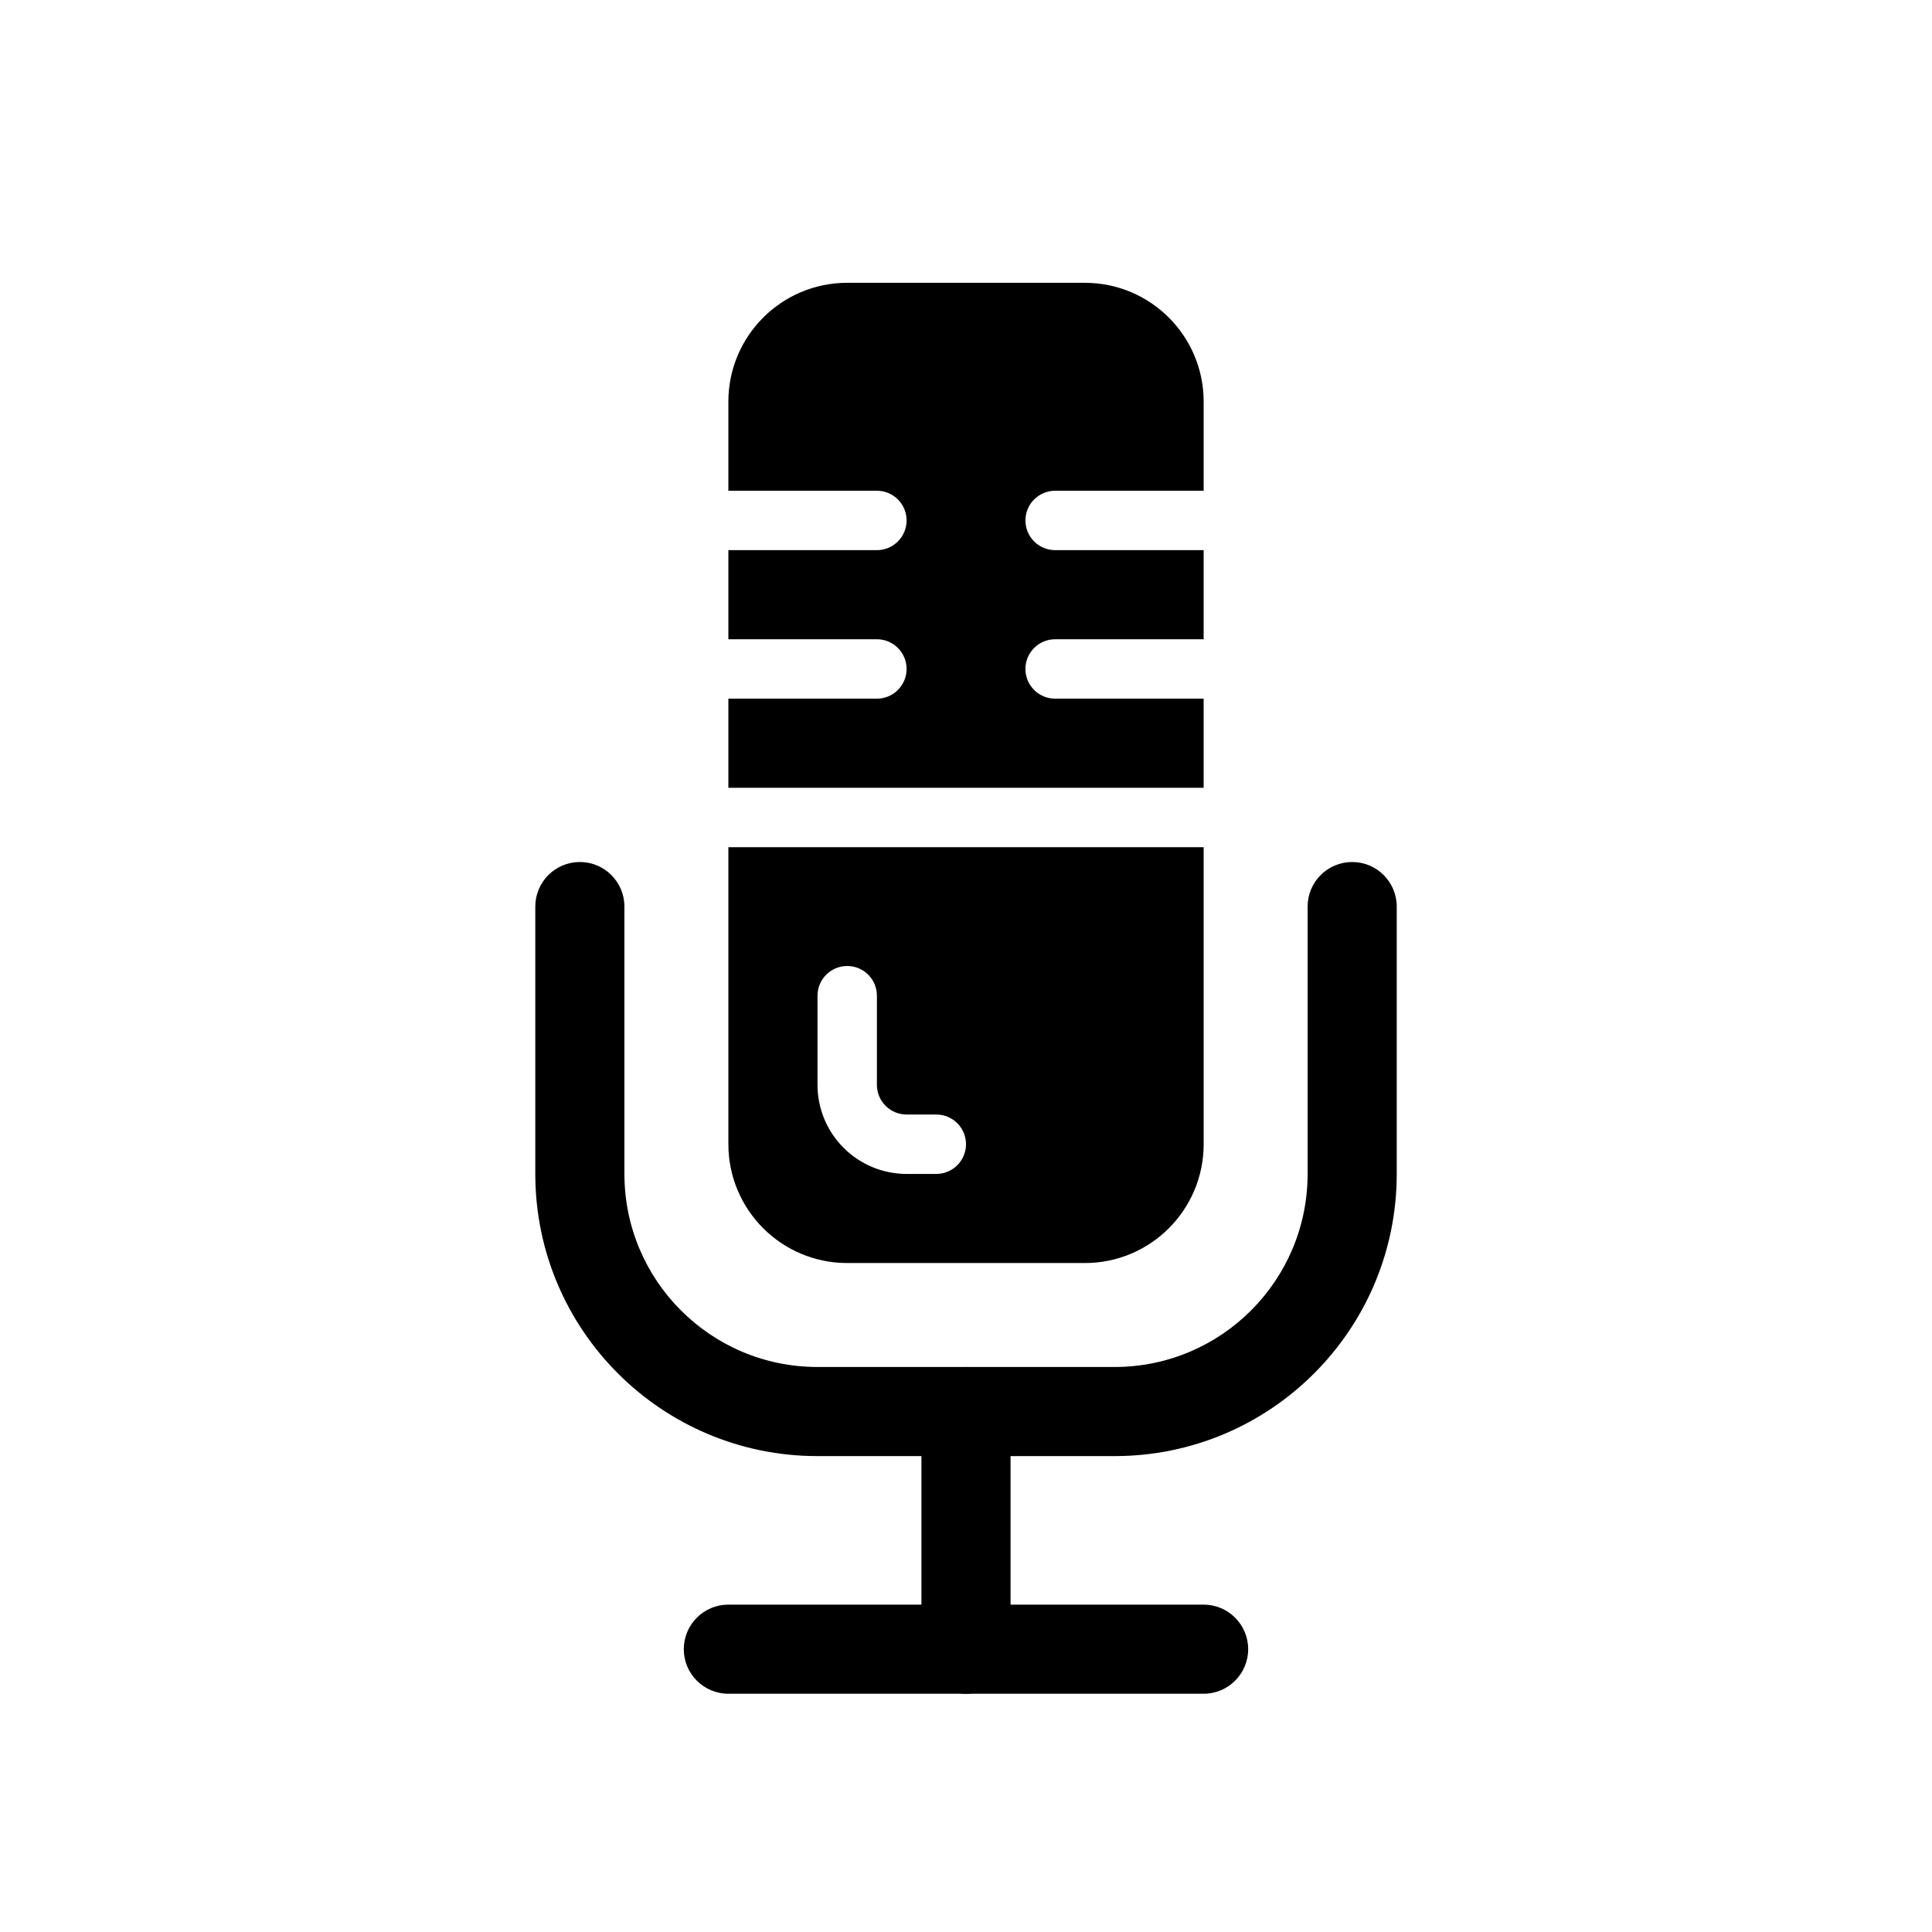
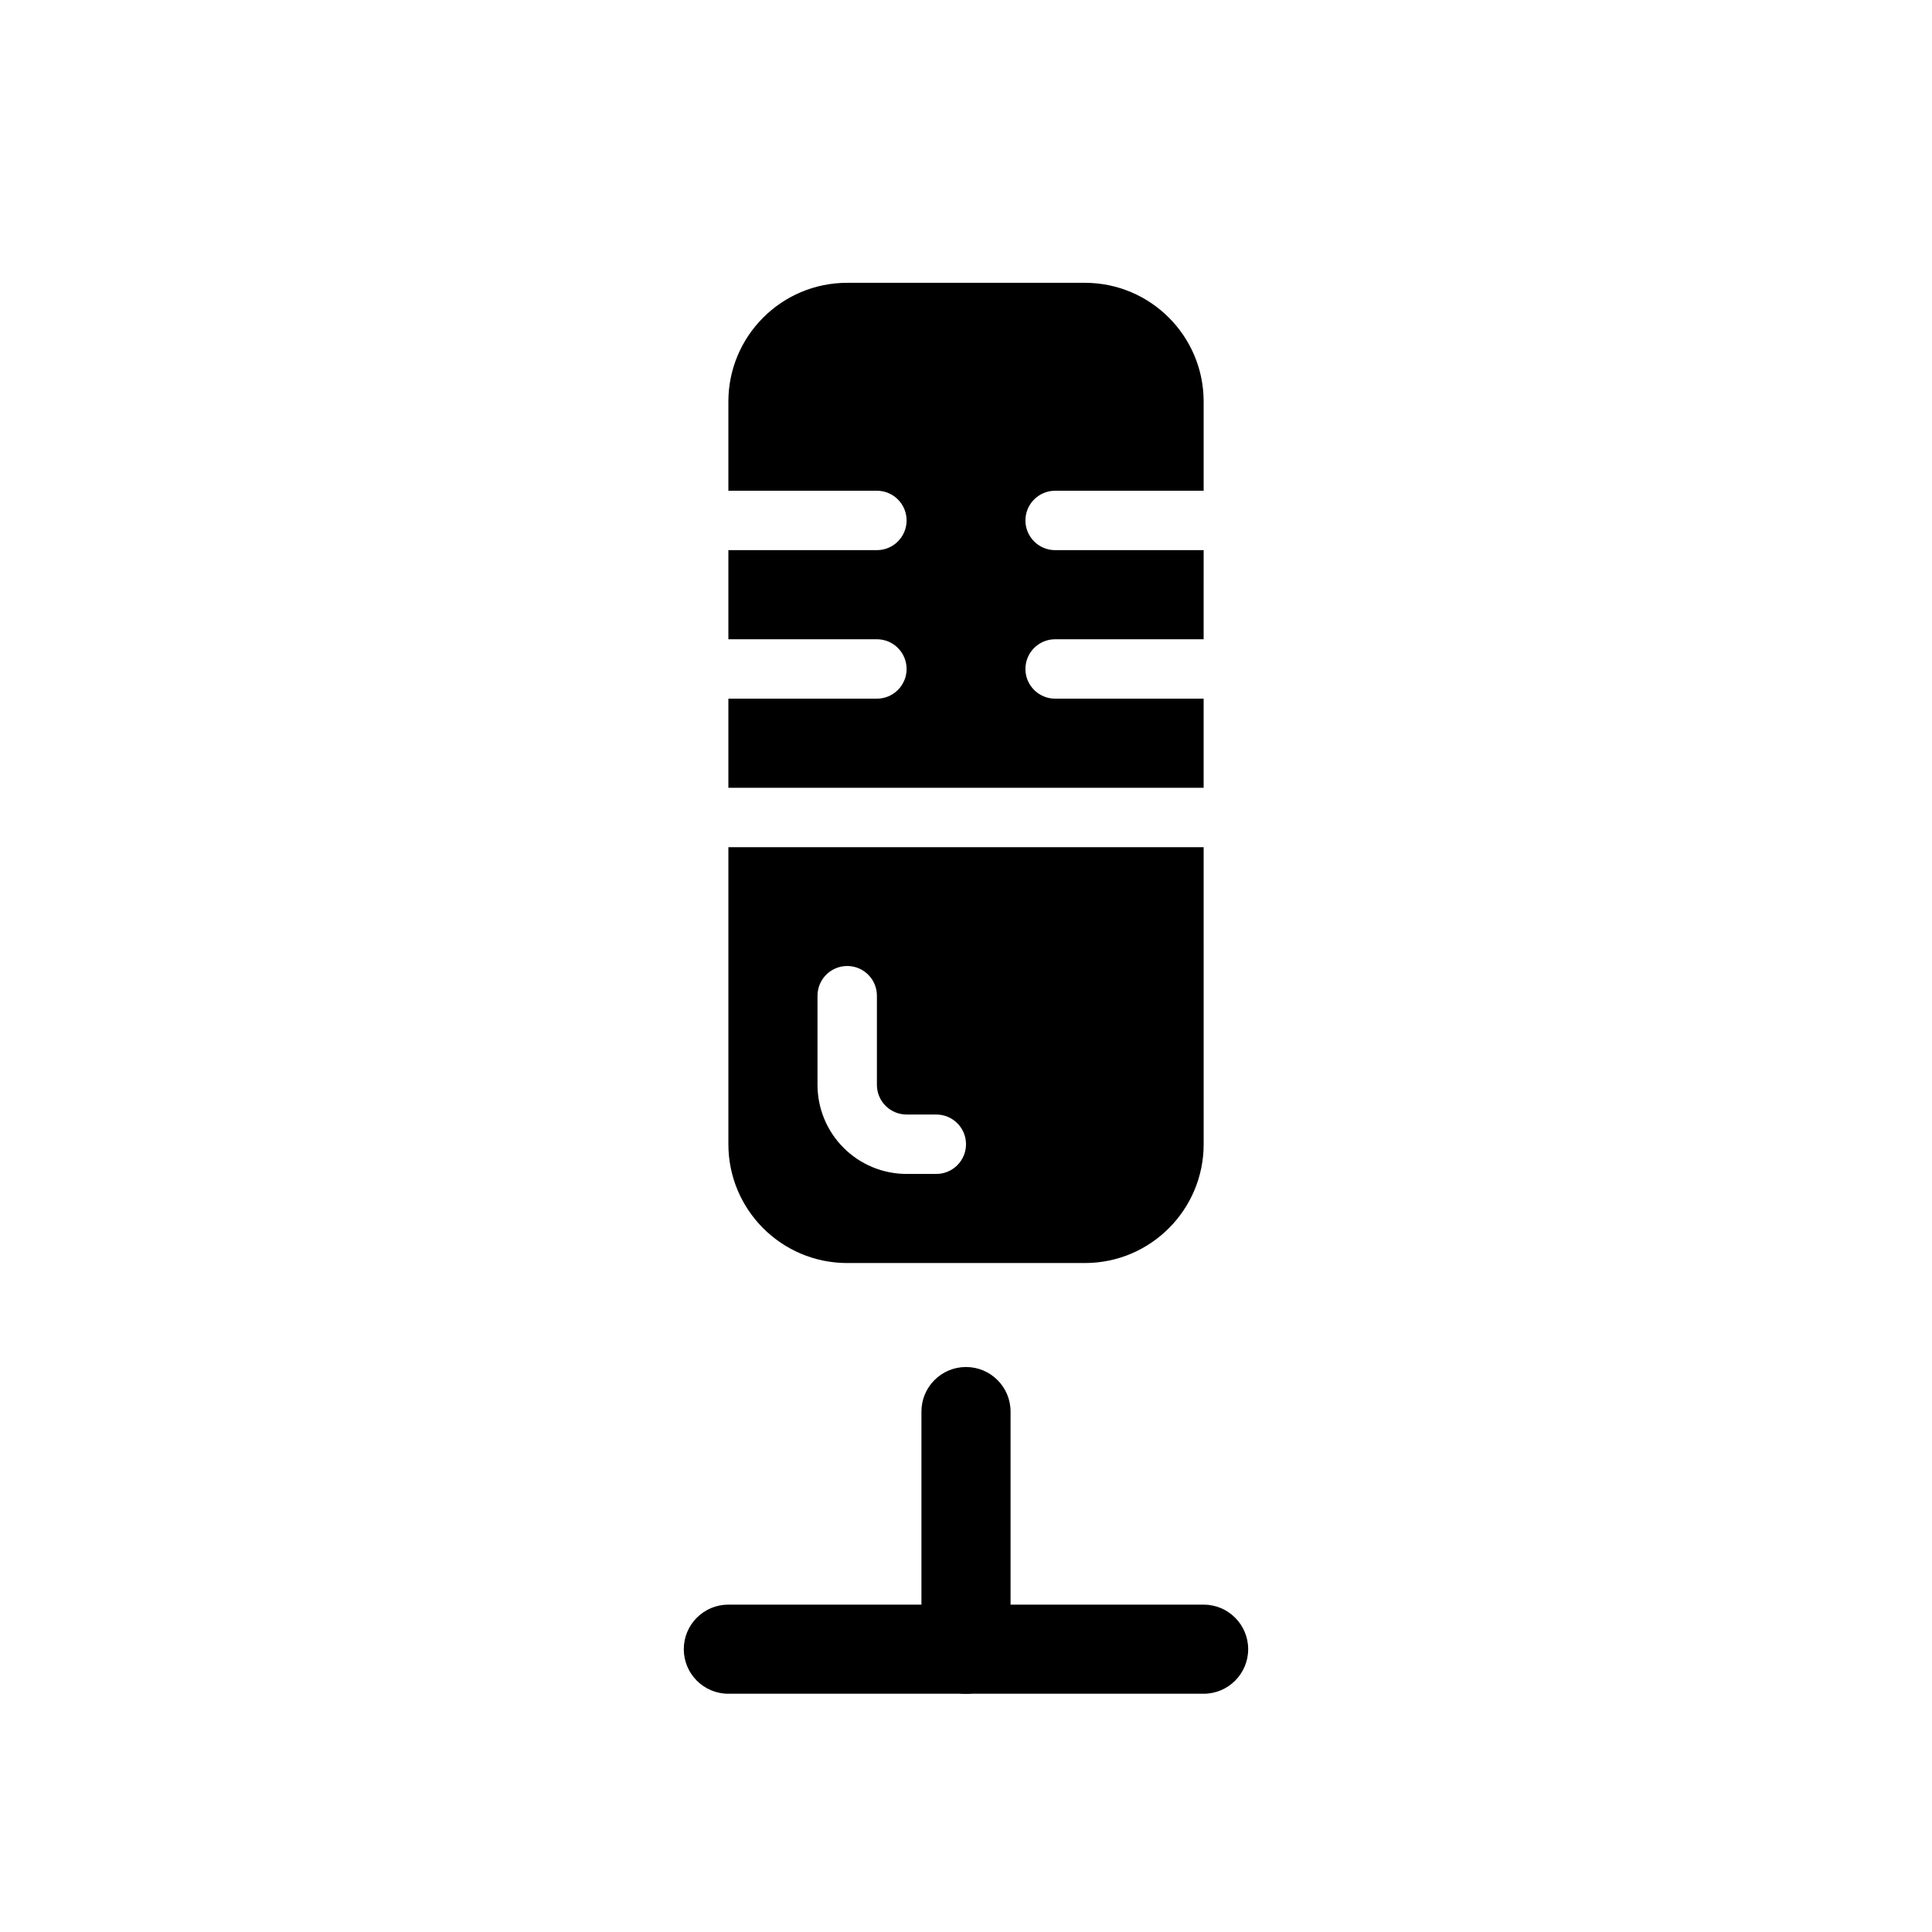
<svg xmlns="http://www.w3.org/2000/svg" fill="#000000" width="800px" height="800px" version="1.1" viewBox="144 144 512 512">
  <g fill-rule="evenodd">
    <path d="m388.19 518.08v62.977c0 6.519 5.289 11.809 11.809 11.809s11.809-5.289 11.809-11.809v-62.977c0-6.519-5.289-11.809-11.809-11.809s-11.809 5.289-11.809 11.809z" />
    <path d="m337.02 592.86h125.95c6.519 0 11.809-5.289 11.809-11.809 0-6.519-5.289-11.809-11.809-11.809h-125.95c-6.519 0-11.809 5.289-11.809 11.809 0 6.519 5.289 11.809 11.809 11.809z" />
-     <path d="m285.86 384.25v70.848c0 41.305 33.48 74.785 74.785 74.785h78.719c41.305 0 74.785-33.48 74.785-74.785v-70.848c0-6.519-5.289-11.809-11.809-11.809-6.519 0-11.809 5.289-11.809 11.809v70.848c0 28.262-22.906 51.168-51.168 51.168h-78.719c-28.262 0-51.168-22.906-51.168-51.168v-70.848c0-6.519-5.289-11.809-11.809-11.809-6.519 0-11.809 5.289-11.809 11.809z" />
    <path d="m462.98 368.51h-125.95v78.719c0 17.391 14.098 31.488 31.488 31.488h62.977c17.391 0 31.488-14.098 31.488-31.488zm-70.848 86.594h-7.871c-6.266 0-12.273-2.488-16.695-6.918-4.434-4.426-6.918-10.43-6.918-16.695v-23.617c0-4.344 3.527-7.871 7.871-7.871l0.402 0.008c4.164 0.211 7.469 3.652 7.469 7.863v23.617c0 2.086 0.828 4.094 2.305 5.566 1.473 1.48 3.481 2.305 5.566 2.305h7.871c4.344 0 7.871 3.527 7.871 7.871s-3.527 7.871-7.871 7.871zm70.848-165.31h-39.359c-4.344 0-7.871-3.527-7.871-7.871s3.527-7.871 7.871-7.871h39.359v-23.617c0-17.391-14.098-31.488-31.488-31.488h-62.977c-17.391 0-31.488 14.098-31.488 31.488v23.617h39.359c4.344 0 7.871 3.527 7.871 7.871s-3.527 7.871-7.871 7.871h-39.359v23.617h39.359c4.344 0 7.871 3.527 7.871 7.871s-3.527 7.871-7.871 7.871h-39.359v23.617h125.95v-23.617h-39.359c-4.344 0-7.871-3.527-7.871-7.871s3.527-7.871 7.871-7.871h39.359z" />
  </g>
</svg>